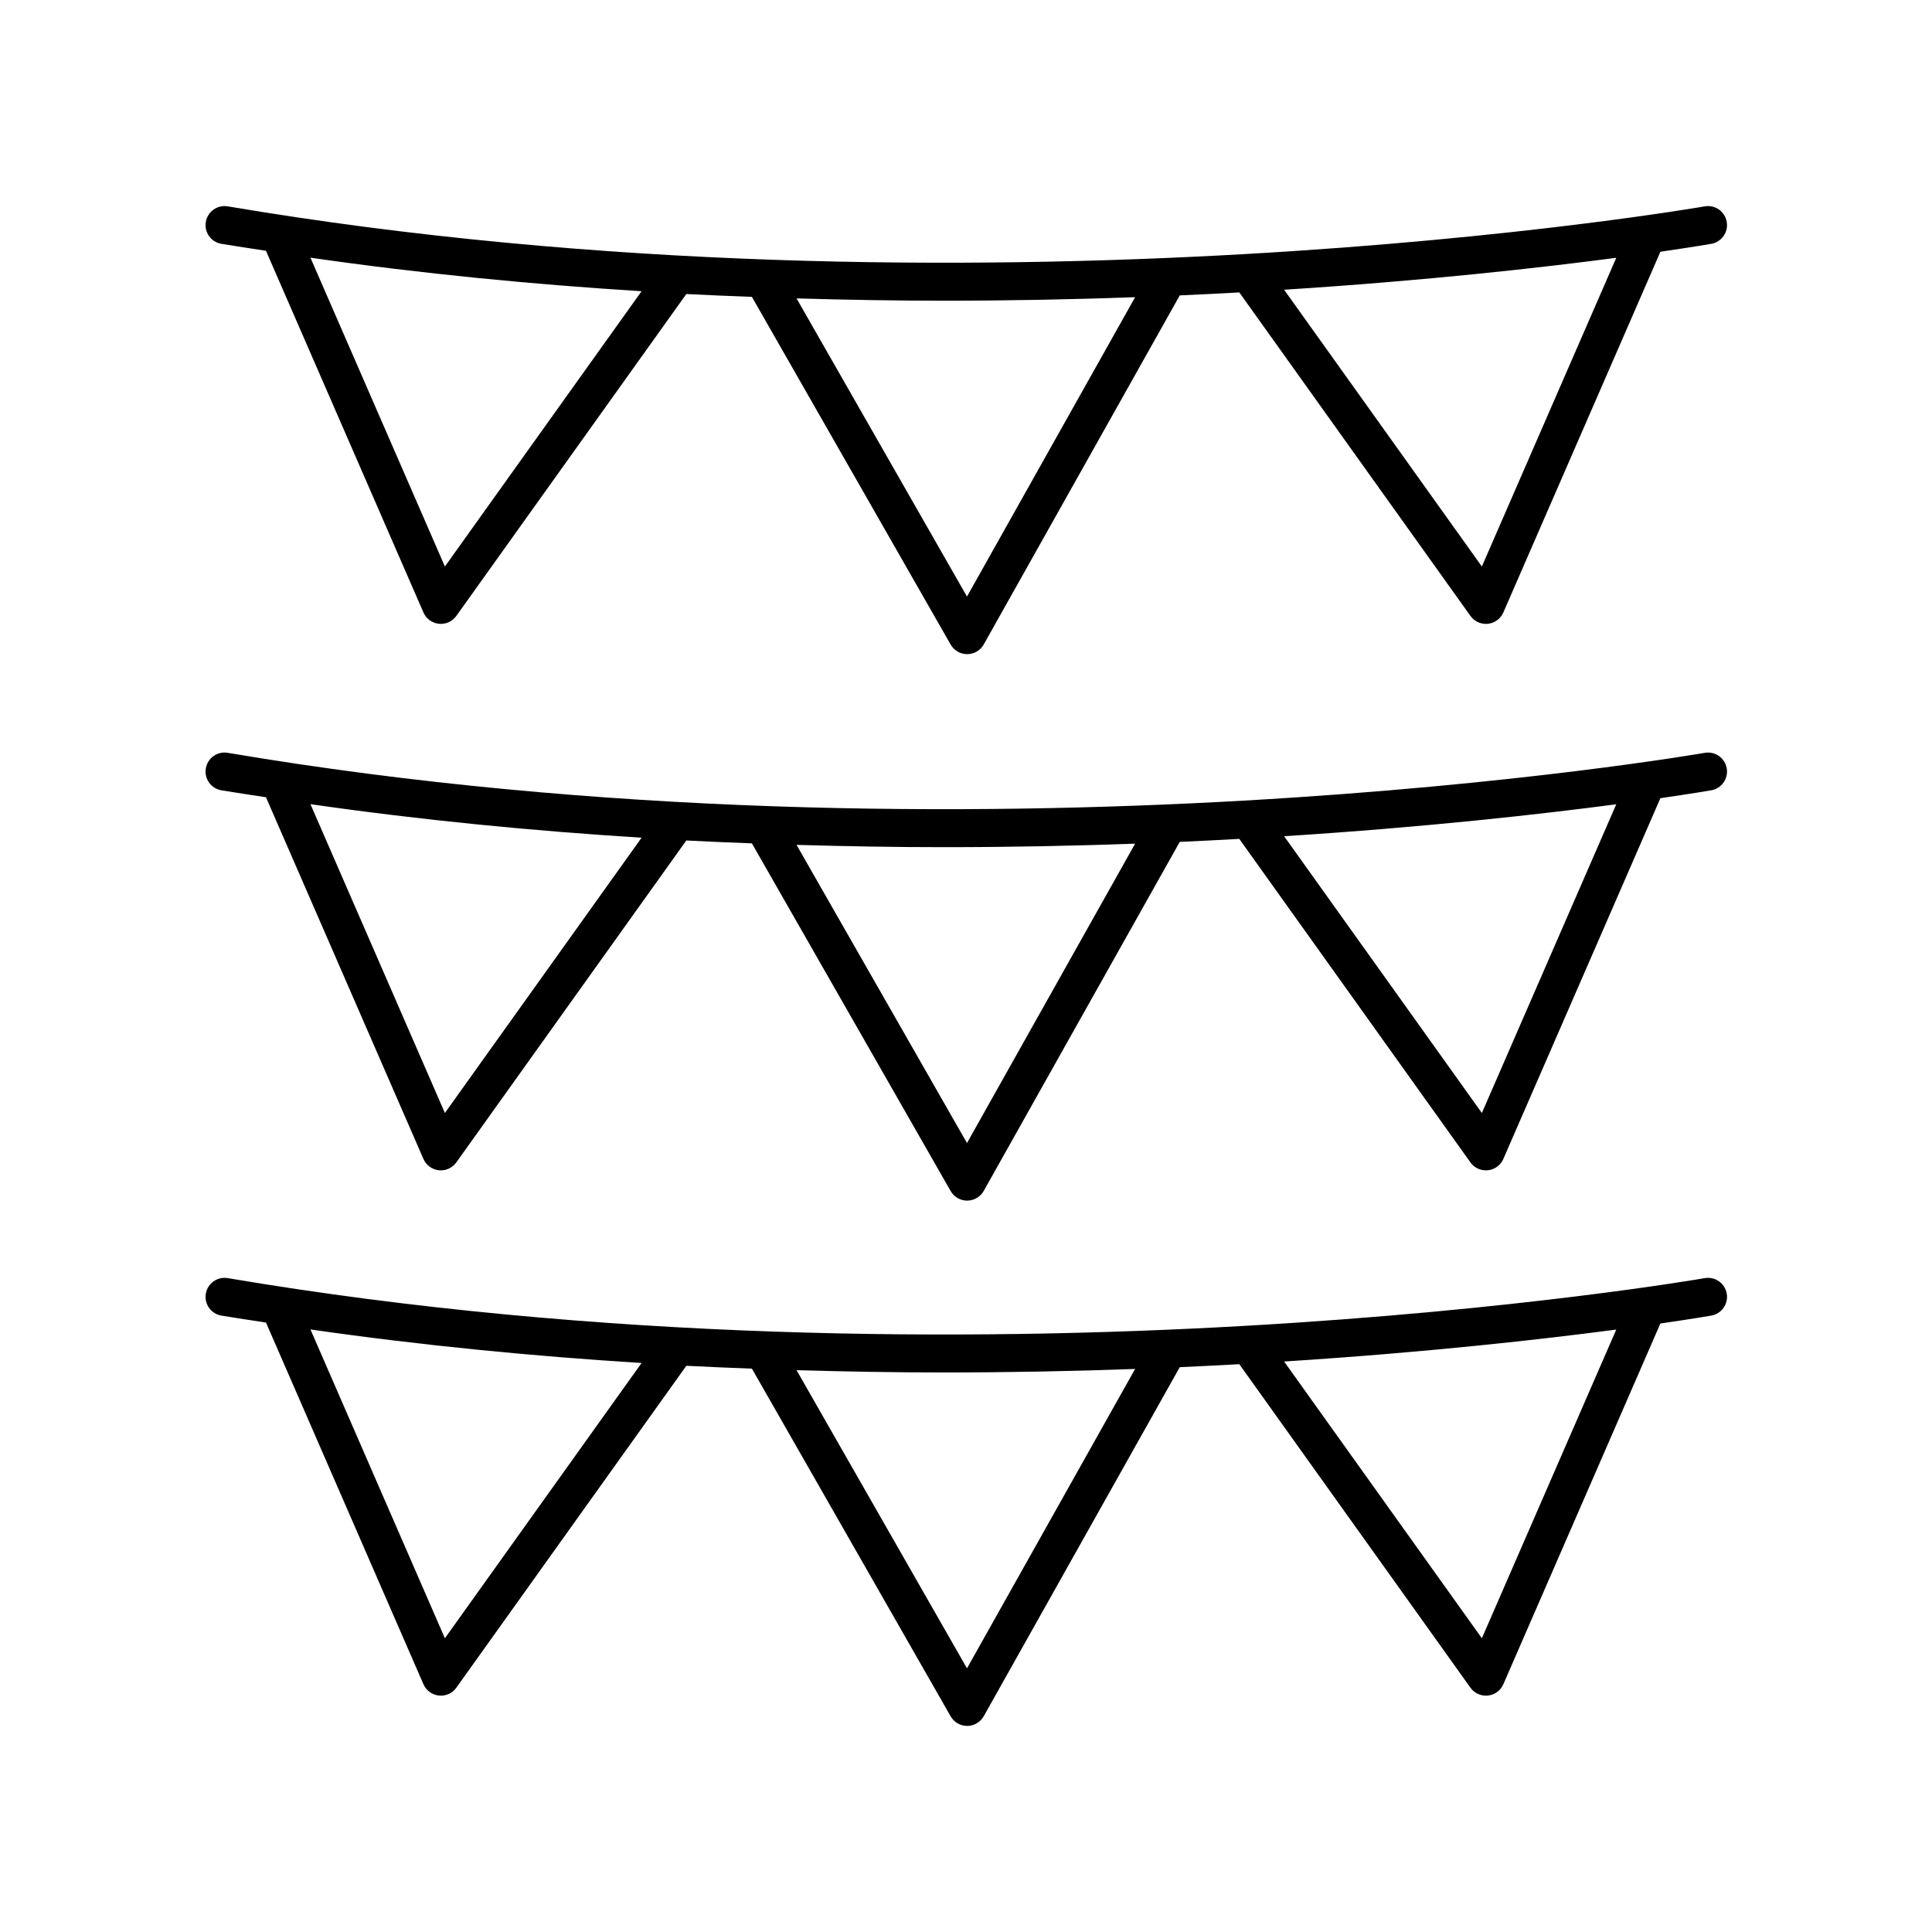
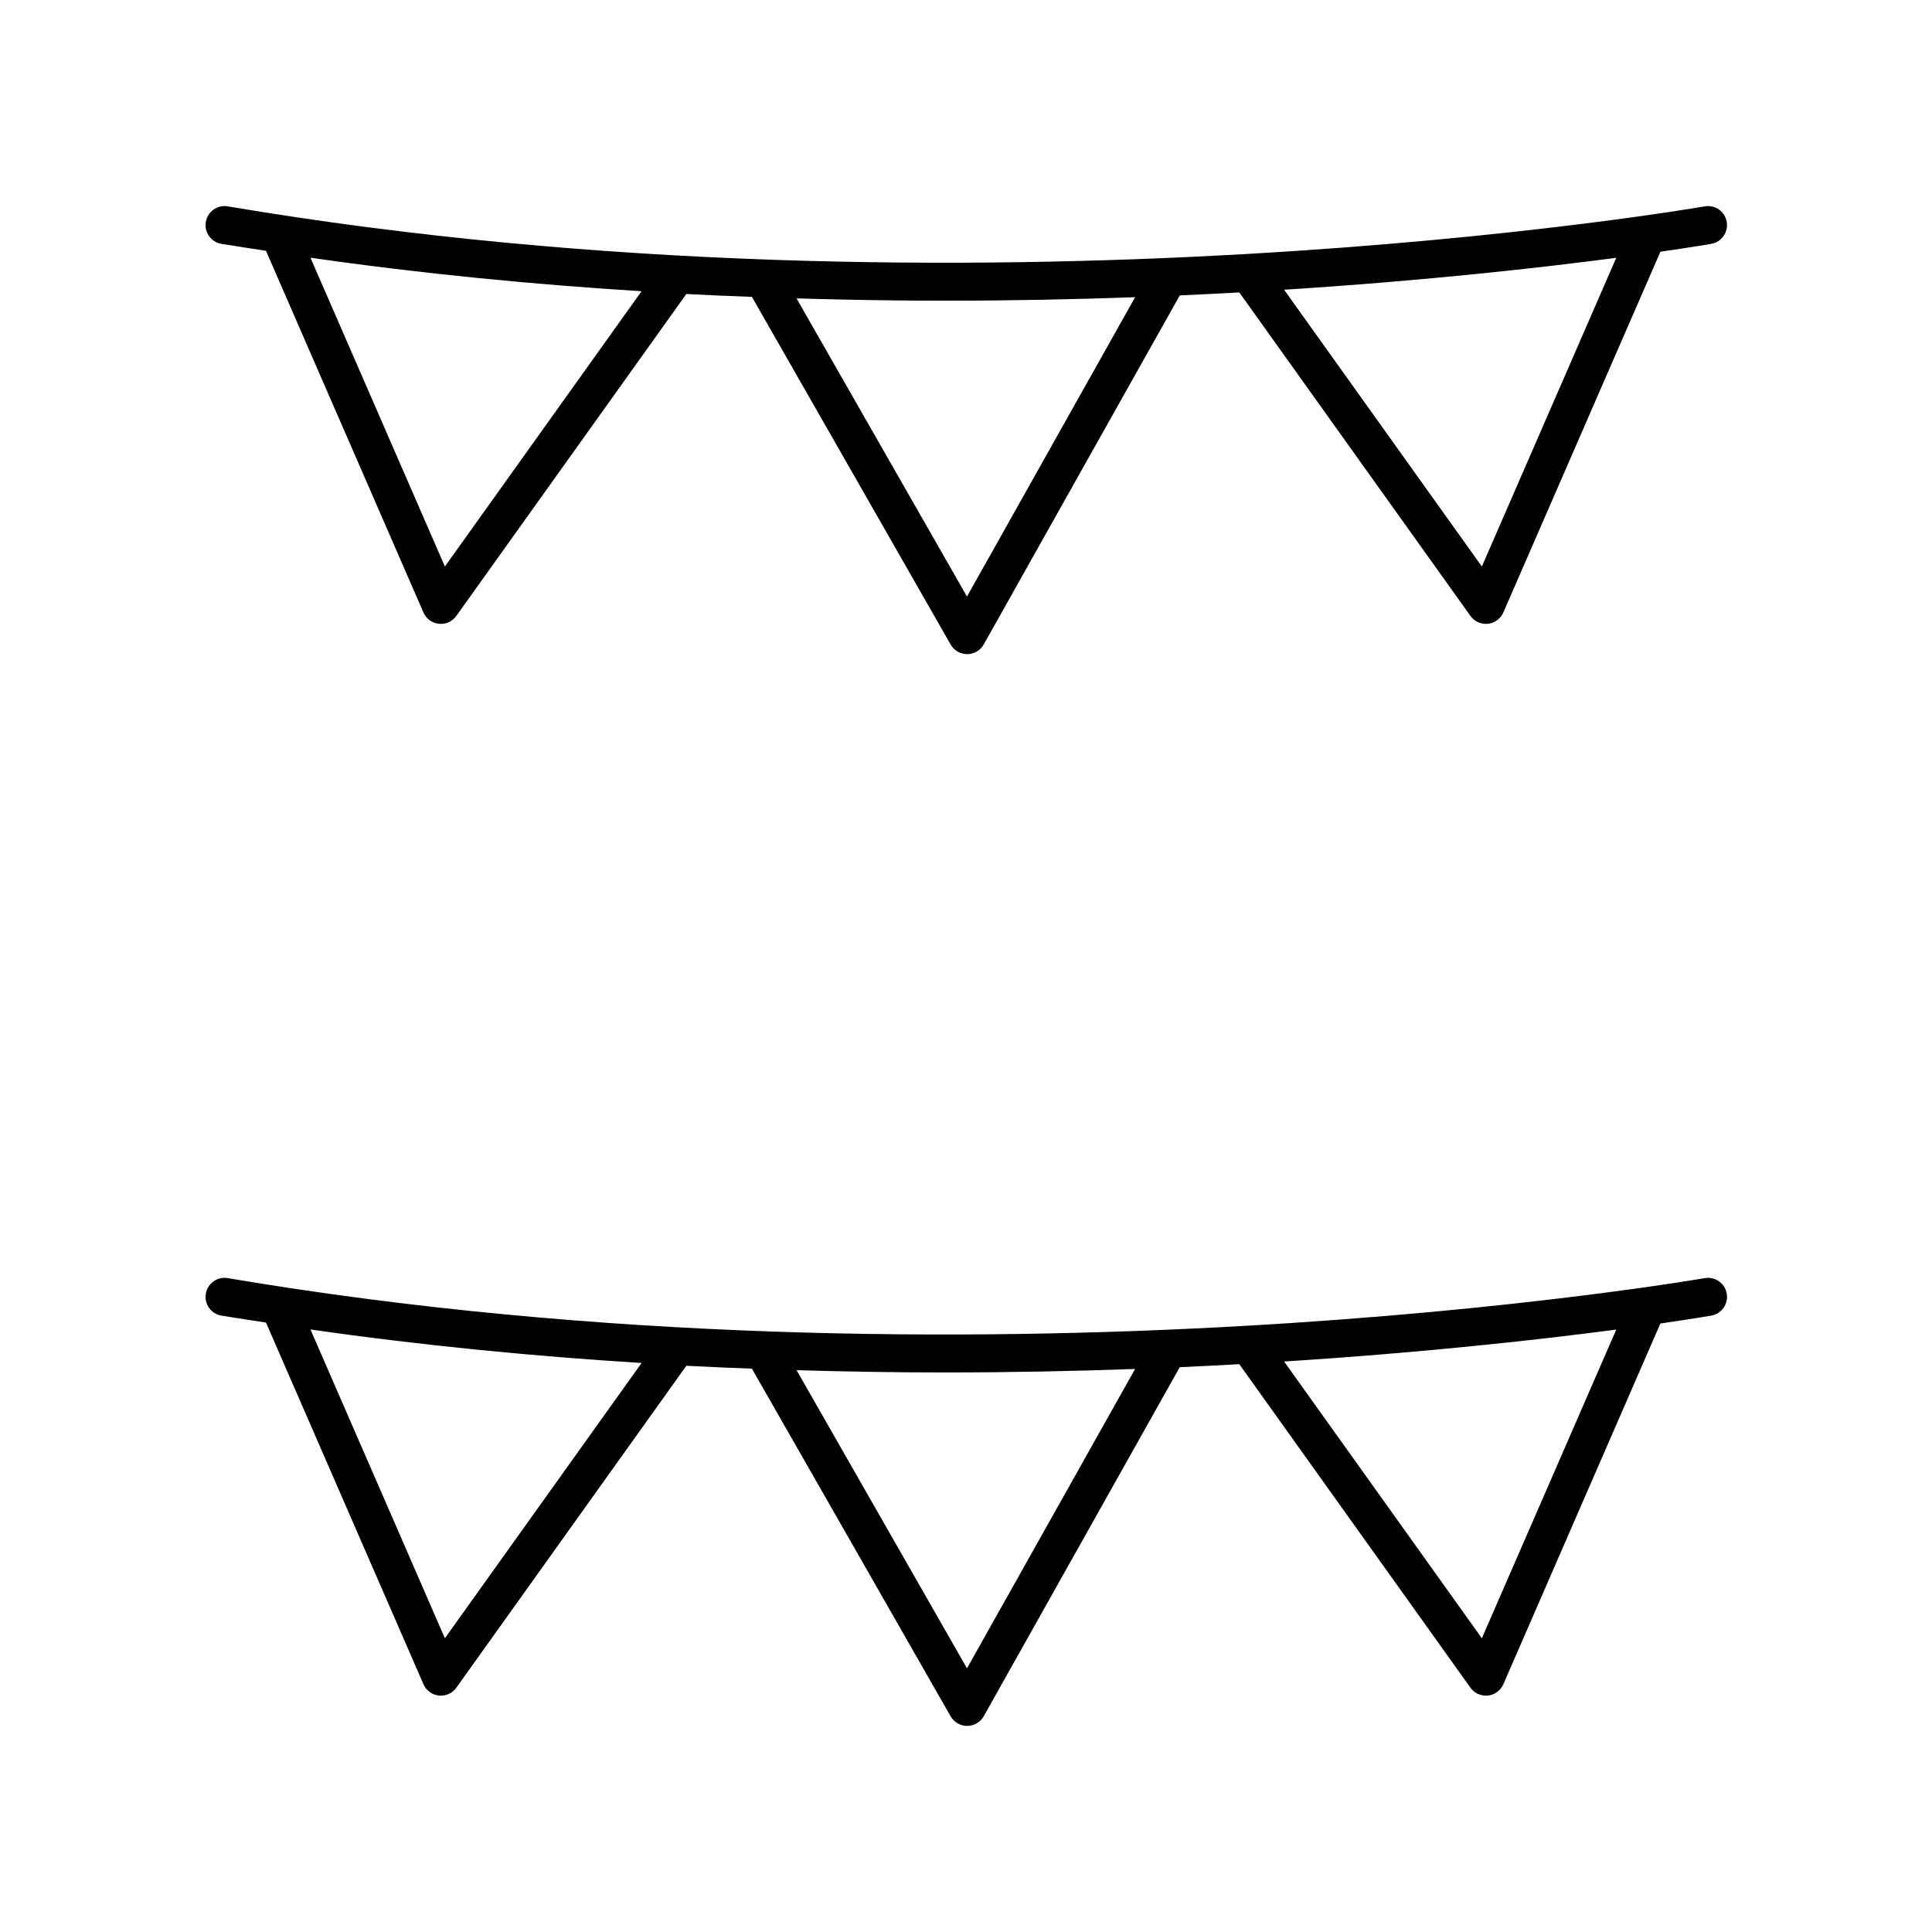
<svg xmlns="http://www.w3.org/2000/svg" fill="#000000" width="800px" height="800px" version="1.1" viewBox="144 144 512 512">
  <g>
-     <path d="m595.76 343.51c-1.914 0.34-193.57 33.438-391.41-0.004-2.723-0.477-5.344 1.387-5.805 4.129-0.465 2.742 1.383 5.344 4.129 5.805 3.945 0.668 7.875 1.223 11.812 1.84l41.727 95.852c0.727 1.664 2.289 2.809 4.094 3 0.172 0.016 0.352 0.023 0.523 0.023 1.617 0 3.148-0.777 4.098-2.109l60.953-85.309c5.852 0.309 11.617 0.535 17.375 0.758l52.672 92.141c0.898 1.57 2.566 2.539 4.375 2.539h0.02c1.812-0.008 3.484-0.988 4.375-2.57l51.949-92.5c5.379-0.238 10.629-0.508 15.777-0.793l61.258 85.738c0.949 1.328 2.481 2.106 4.098 2.106 0.176 0 0.352-0.012 0.527-0.027 1.805-0.188 3.367-1.336 4.094-3l41.621-95.602c8.461-1.223 13.203-2.039 13.496-2.094 2.738-0.484 4.566-3.102 4.082-5.84-0.484-2.734-3.082-4.559-5.84-4.082zm-333.86 95.445-35.629-81.844c29.781 4.285 59.203 7.106 87.754 8.887zm138.36 7.961-45.168-79.016c13.309 0.391 26.391 0.609 39.055 0.609 17.656 0 34.602-0.348 50.672-0.93zm136.45-7.961-52.406-73.348c37.754-2.41 68.234-5.856 88.023-8.465z" />
    <path d="m595.76 198.69c-1.914 0.34-193.57 33.438-391.41-0.004-2.723-0.477-5.344 1.387-5.805 4.129-0.465 2.742 1.383 5.344 4.129 5.805 3.945 0.668 7.875 1.223 11.812 1.84l41.727 95.848c0.727 1.664 2.289 2.809 4.094 3 0.176 0.016 0.352 0.027 0.527 0.027 1.617 0 3.148-0.777 4.098-2.109l60.953-85.309c5.852 0.309 11.617 0.535 17.375 0.758l52.672 92.141c0.898 1.57 2.566 2.539 4.375 2.539h0.02c1.812-0.008 3.484-0.988 4.375-2.57l51.949-92.5c5.379-0.238 10.629-0.508 15.777-0.793l61.254 85.734c0.949 1.332 2.481 2.109 4.098 2.109 0.176 0 0.352-0.012 0.527-0.027 1.805-0.188 3.367-1.336 4.094-3l41.621-95.598c8.461-1.223 13.203-2.039 13.496-2.094 2.738-0.484 4.566-3.102 4.082-5.84-0.484-2.738-3.082-4.566-5.84-4.086zm-333.86 95.441-35.629-81.84c29.781 4.285 59.203 7.106 87.754 8.887zm138.36 7.965-45.168-79.016c13.309 0.391 26.391 0.609 39.055 0.609 17.656 0 34.602-0.348 50.672-0.93zm136.45-7.965-52.406-73.348c37.754-2.41 68.234-5.856 88.023-8.465z" />
    <path d="m595.76 482.72c-1.914 0.336-193.57 33.445-391.41-0.004-2.723-0.477-5.344 1.387-5.805 4.129-0.465 2.742 1.383 5.344 4.129 5.805 3.945 0.668 7.875 1.223 11.816 1.84l41.727 95.848c0.727 1.664 2.289 2.809 4.094 3 0.176 0.016 0.352 0.027 0.527 0.027 1.617 0 3.148-0.777 4.098-2.109l60.953-85.309c5.852 0.309 11.617 0.535 17.375 0.758l52.668 92.141c0.898 1.57 2.566 2.539 4.375 2.539h0.02c1.812-0.008 3.484-0.988 4.375-2.57l51.945-92.5c5.379-0.238 10.633-0.508 15.781-0.793l61.254 85.734c0.949 1.332 2.481 2.109 4.098 2.109 0.176 0 0.352-0.012 0.527-0.027 1.805-0.188 3.367-1.336 4.094-3l41.617-95.598c8.461-1.223 13.203-2.043 13.5-2.094 2.738-0.484 4.566-3.102 4.082-5.84-0.484-2.742-3.082-4.57-5.84-4.086zm-333.86 95.438-35.625-81.84c29.781 4.285 59.203 7.106 87.754 8.887zm138.36 7.969-45.168-79.02c13.309 0.391 26.391 0.609 39.055 0.609 17.656 0 34.602-0.348 50.668-0.93zm136.45-7.969-52.406-73.344c37.75-2.41 68.23-5.856 88.023-8.465z" />
  </g>
</svg>